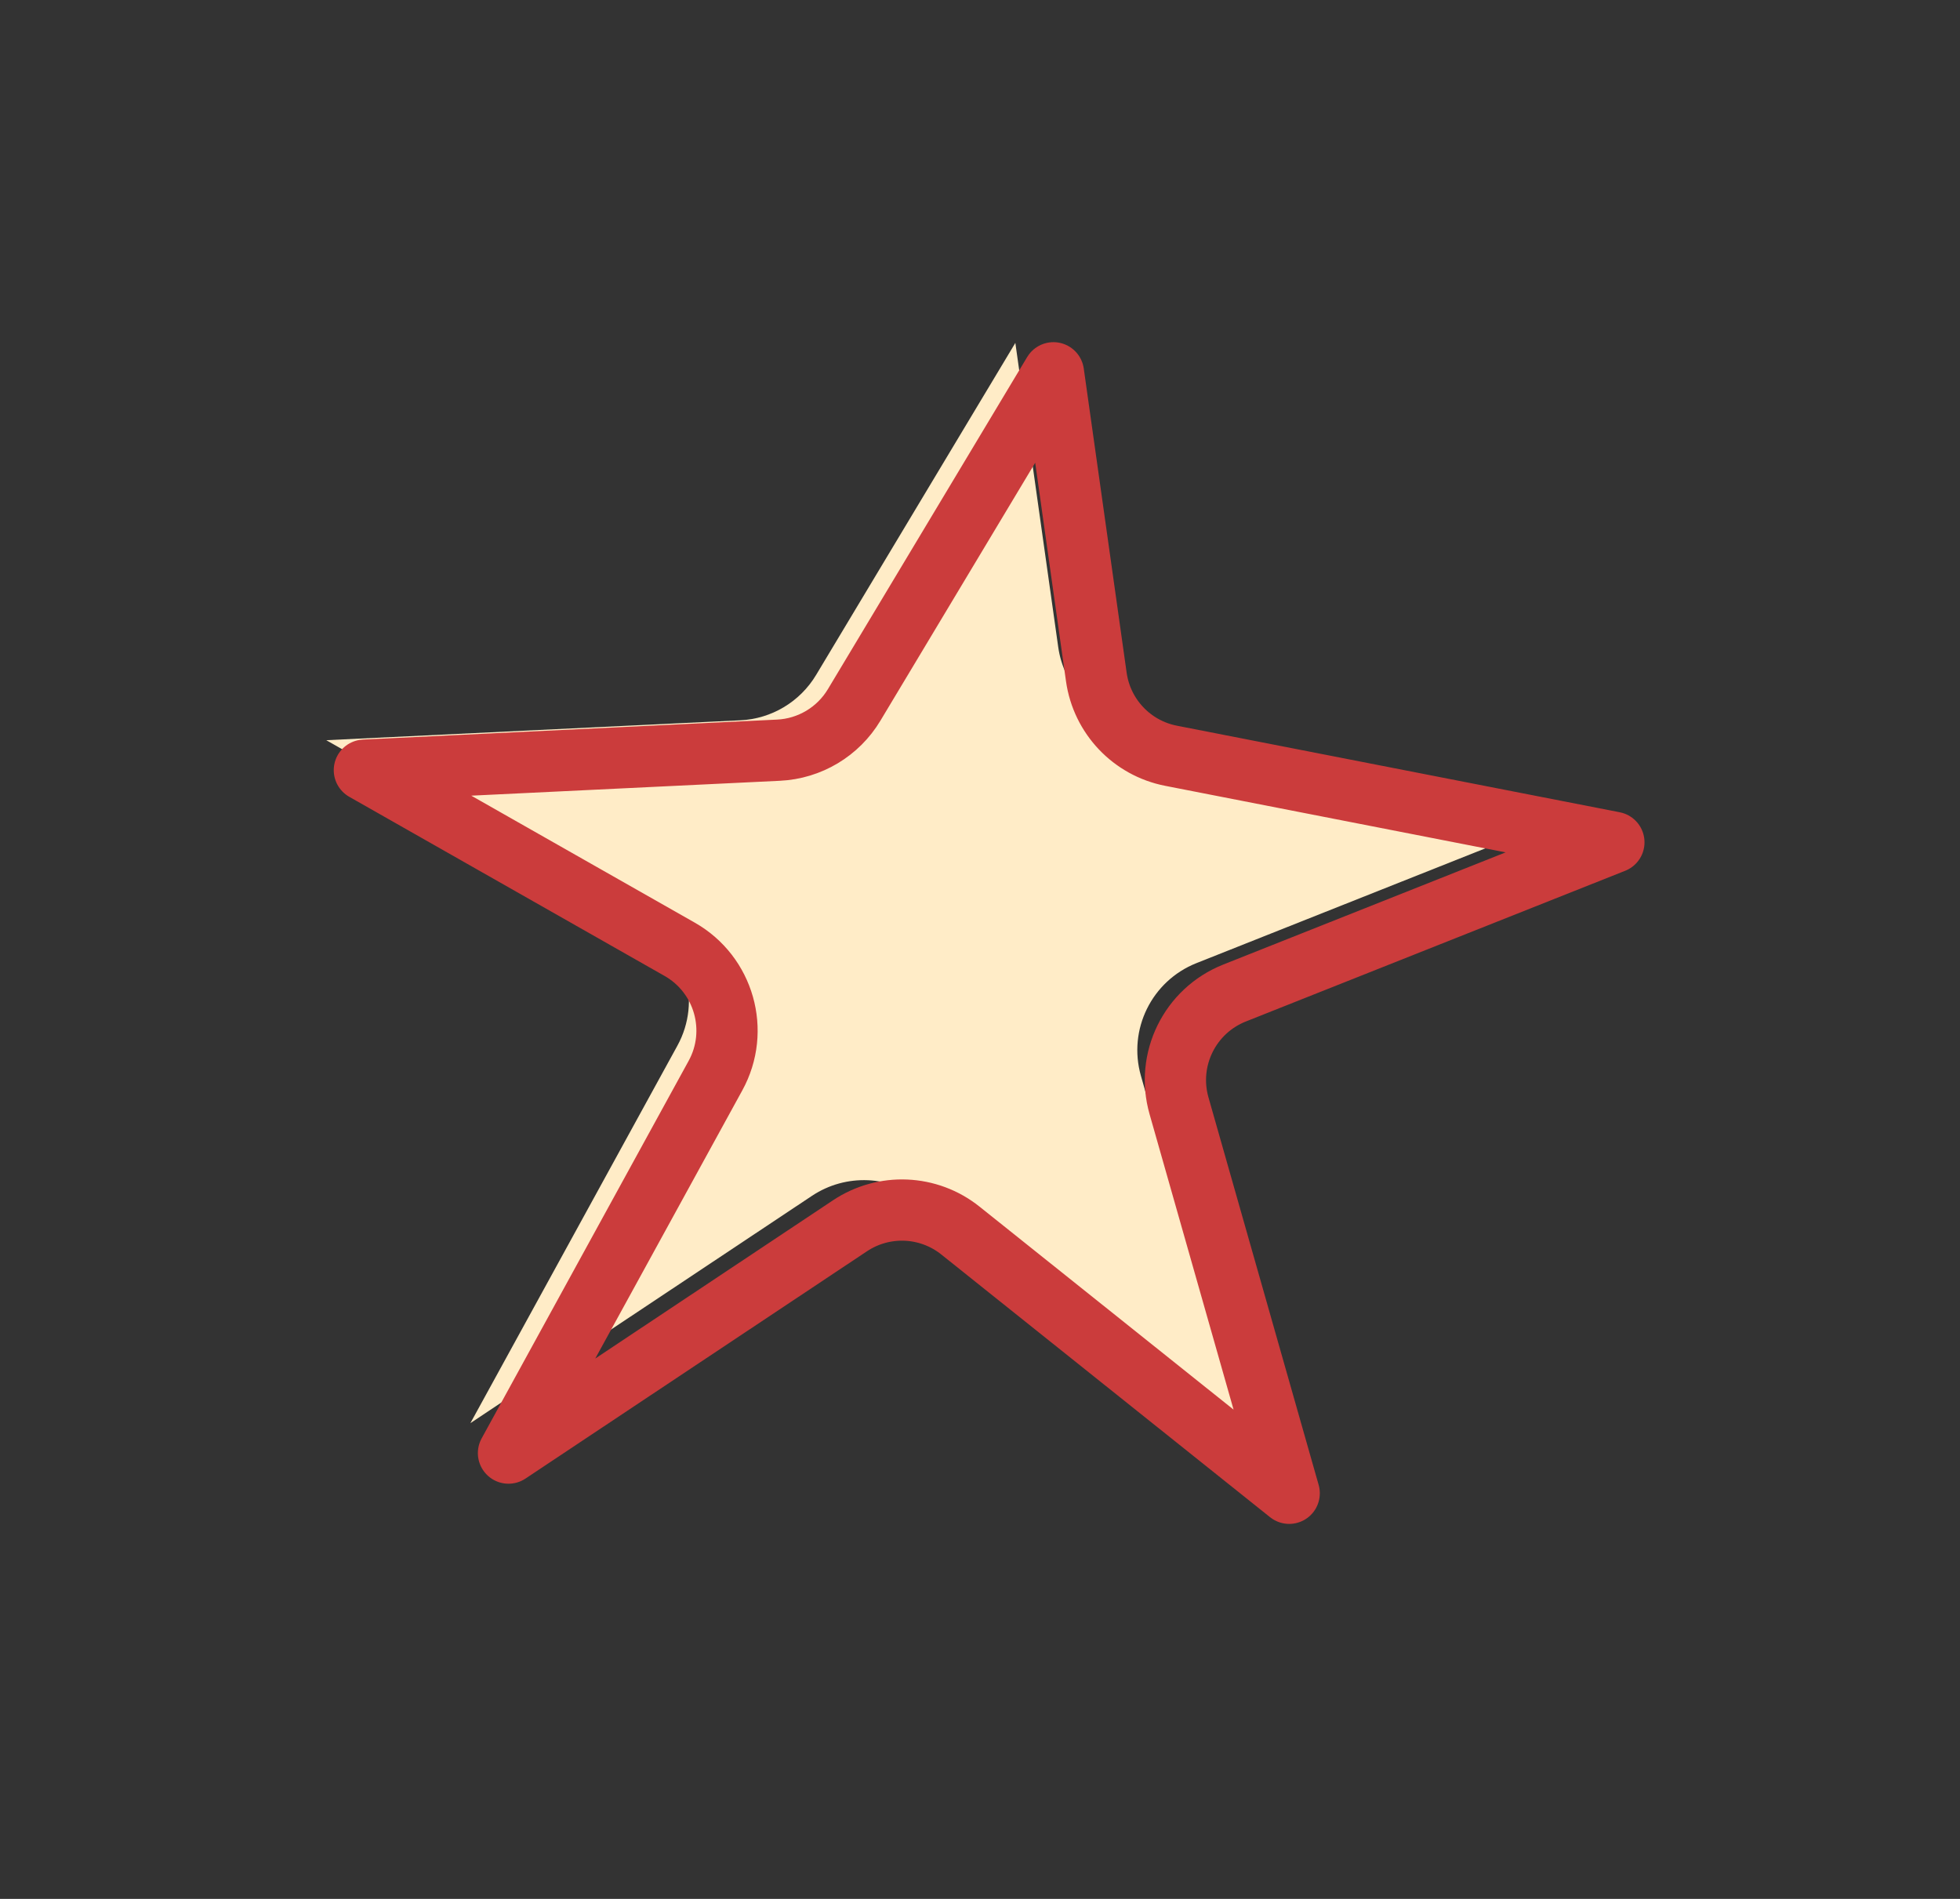
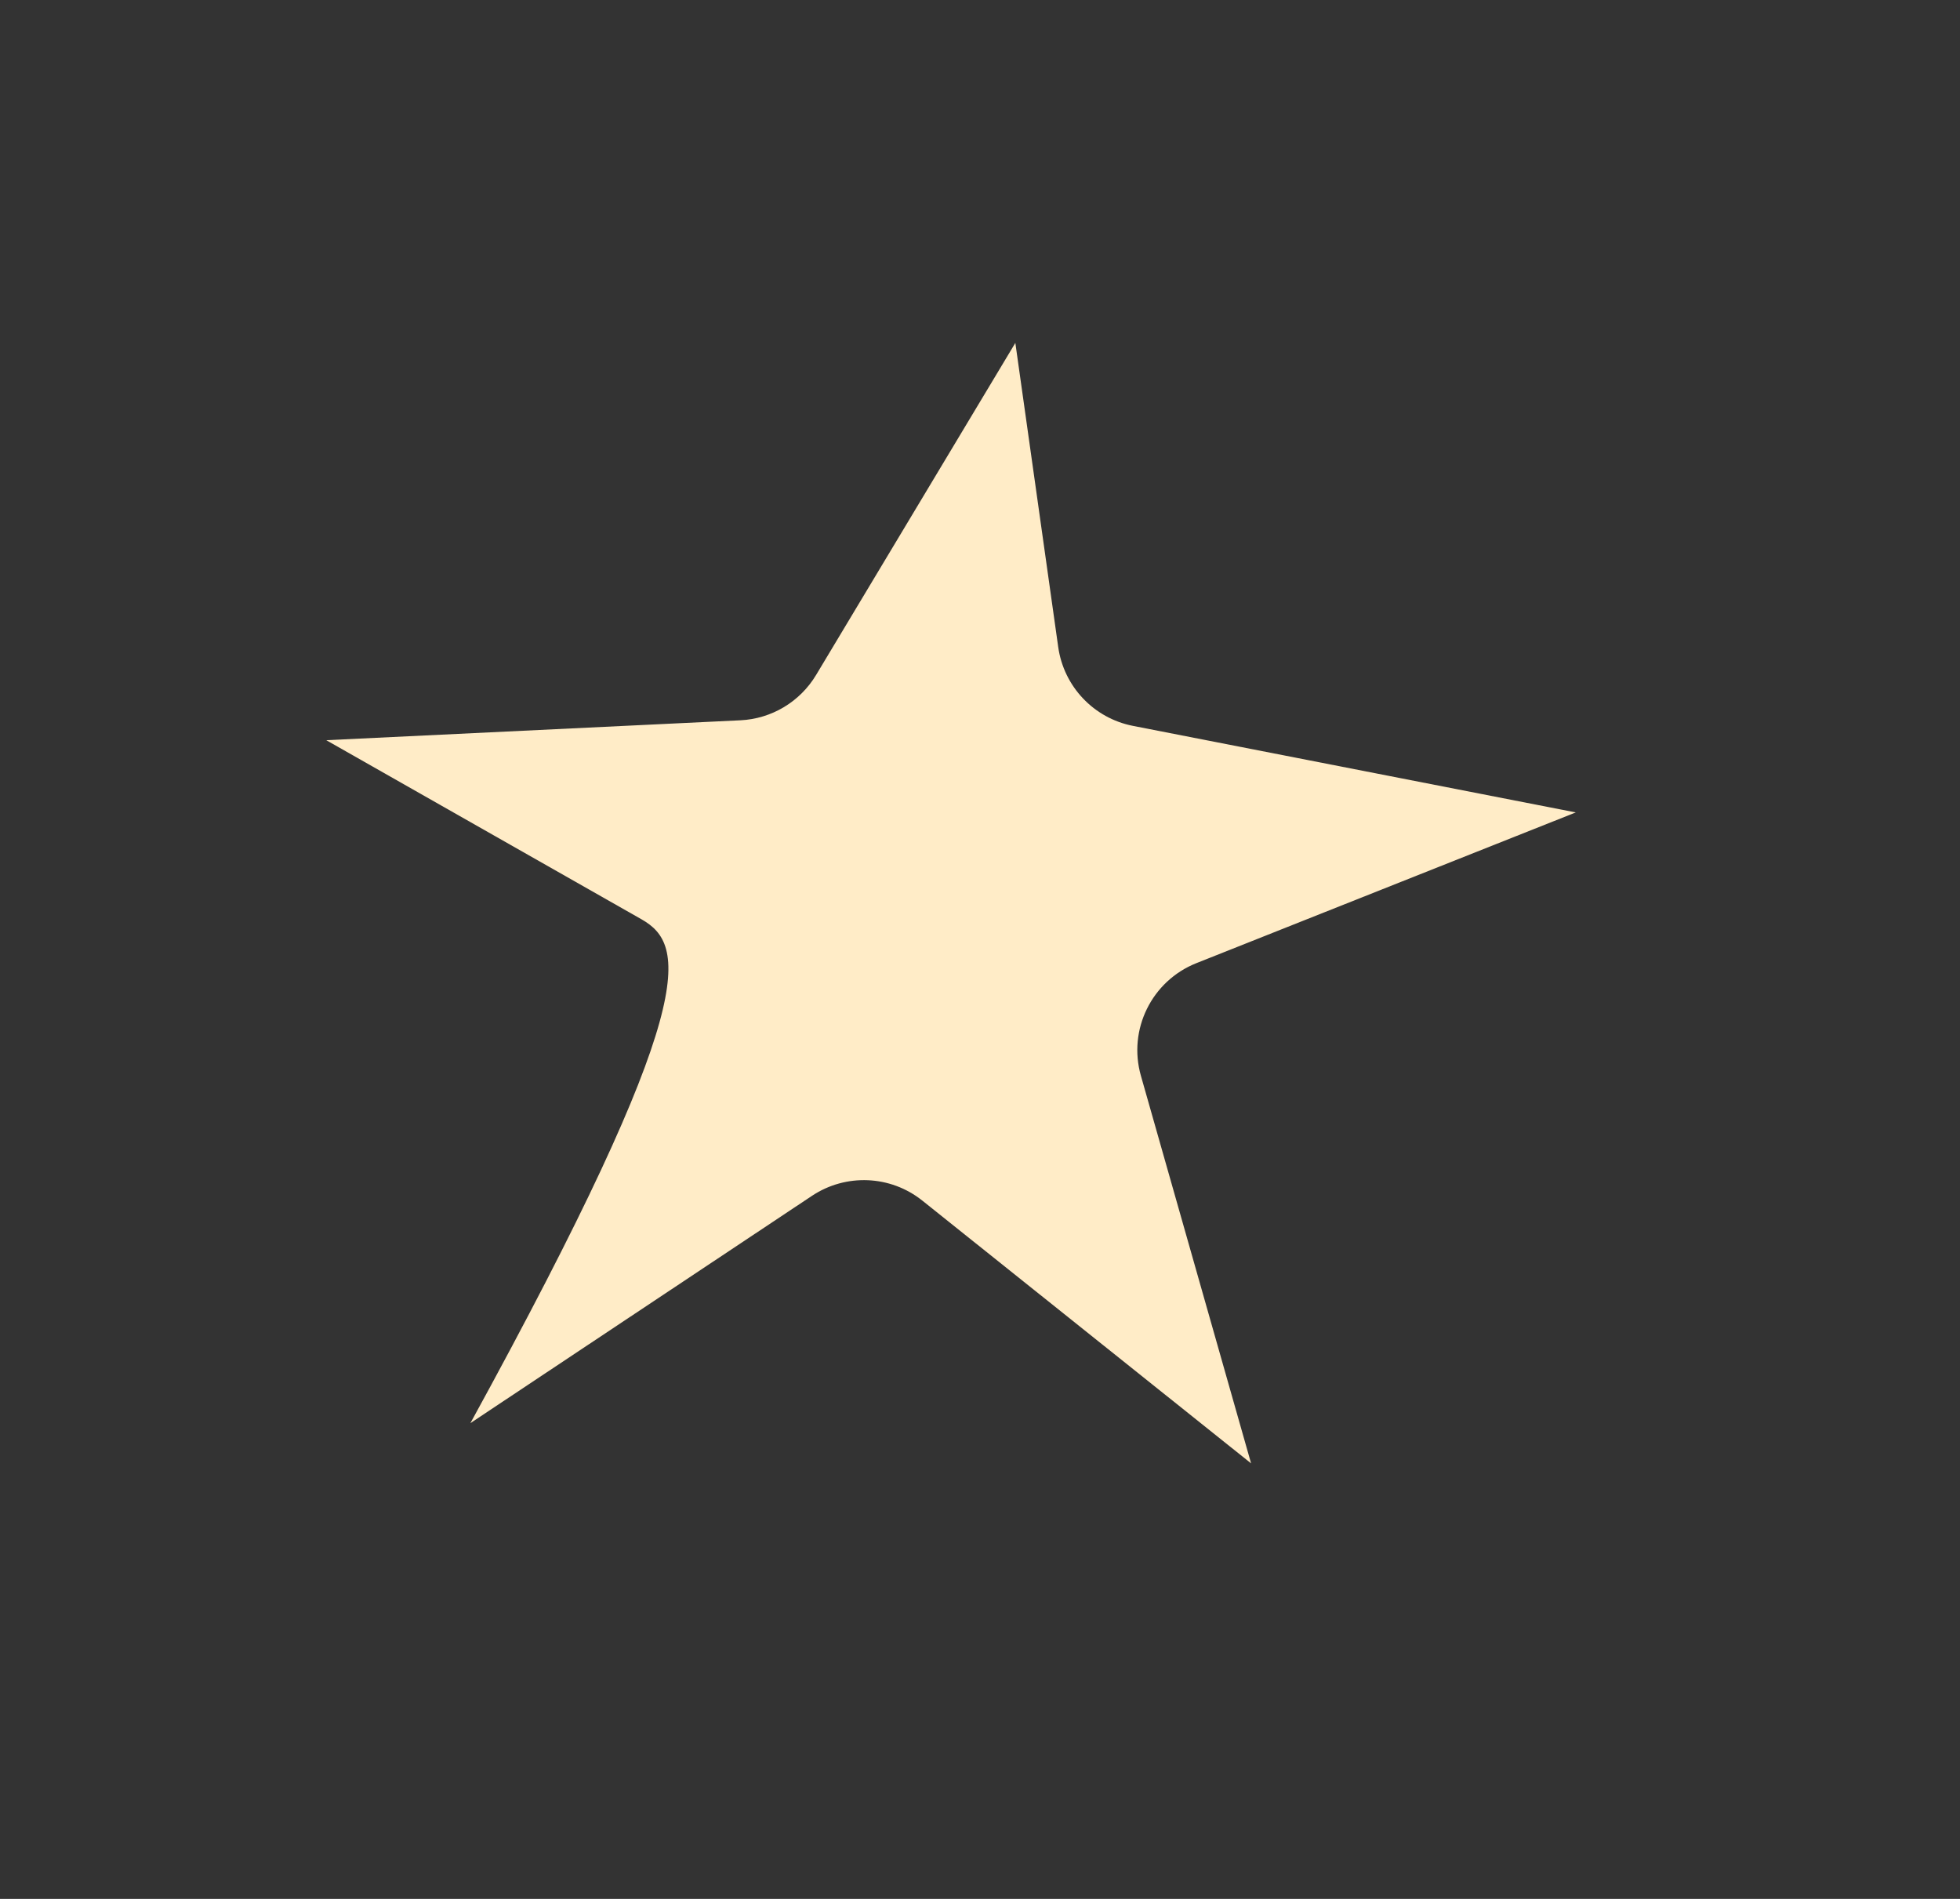
<svg xmlns="http://www.w3.org/2000/svg" width="32" height="31" viewBox="0 0 32 31" fill="none">
  <rect x="0" y="0" width="32" height="31" fill="#333333" stroke="none" />
-   <path d="M13.324 11.019L16.577 5.598L17.277 10.563C17.368 11.208 17.858 11.725 18.497 11.85L25.727 13.263L19.532 15.724C18.804 16.014 18.412 16.808 18.627 17.562L20.426 23.89L15.058 19.6C14.539 19.185 13.811 19.154 13.257 19.522L7.68 23.233L11.059 17.072C11.461 16.34 11.2 15.421 10.474 15.008L5.327 12.084L12.087 11.759C12.597 11.735 13.061 11.457 13.324 11.019Z" fill="#FFECC7" />
-   <path d="M13.946 11.507L17.199 6.086L17.899 11.051C17.99 11.697 18.48 12.213 19.119 12.338L26.349 13.751L20.154 16.212C19.426 16.502 19.034 17.296 19.249 18.051L21.048 24.378L15.68 20.089C15.161 19.674 14.433 19.642 13.879 20.01L8.302 23.722L11.681 17.56C12.083 16.828 11.822 15.909 11.096 15.497L5.949 12.573L12.709 12.247C13.219 12.223 13.684 11.945 13.946 11.507Z" stroke="#CB3C3C" stroke-linejoin="round" />
+   <path d="M13.324 11.019L16.577 5.598L17.277 10.563C17.368 11.208 17.858 11.725 18.497 11.85L25.727 13.263L19.532 15.724C18.804 16.014 18.412 16.808 18.627 17.562L20.426 23.89L15.058 19.6C14.539 19.185 13.811 19.154 13.257 19.522L7.68 23.233C11.461 16.34 11.2 15.421 10.474 15.008L5.327 12.084L12.087 11.759C12.597 11.735 13.061 11.457 13.324 11.019Z" fill="#FFECC7" />
</svg>